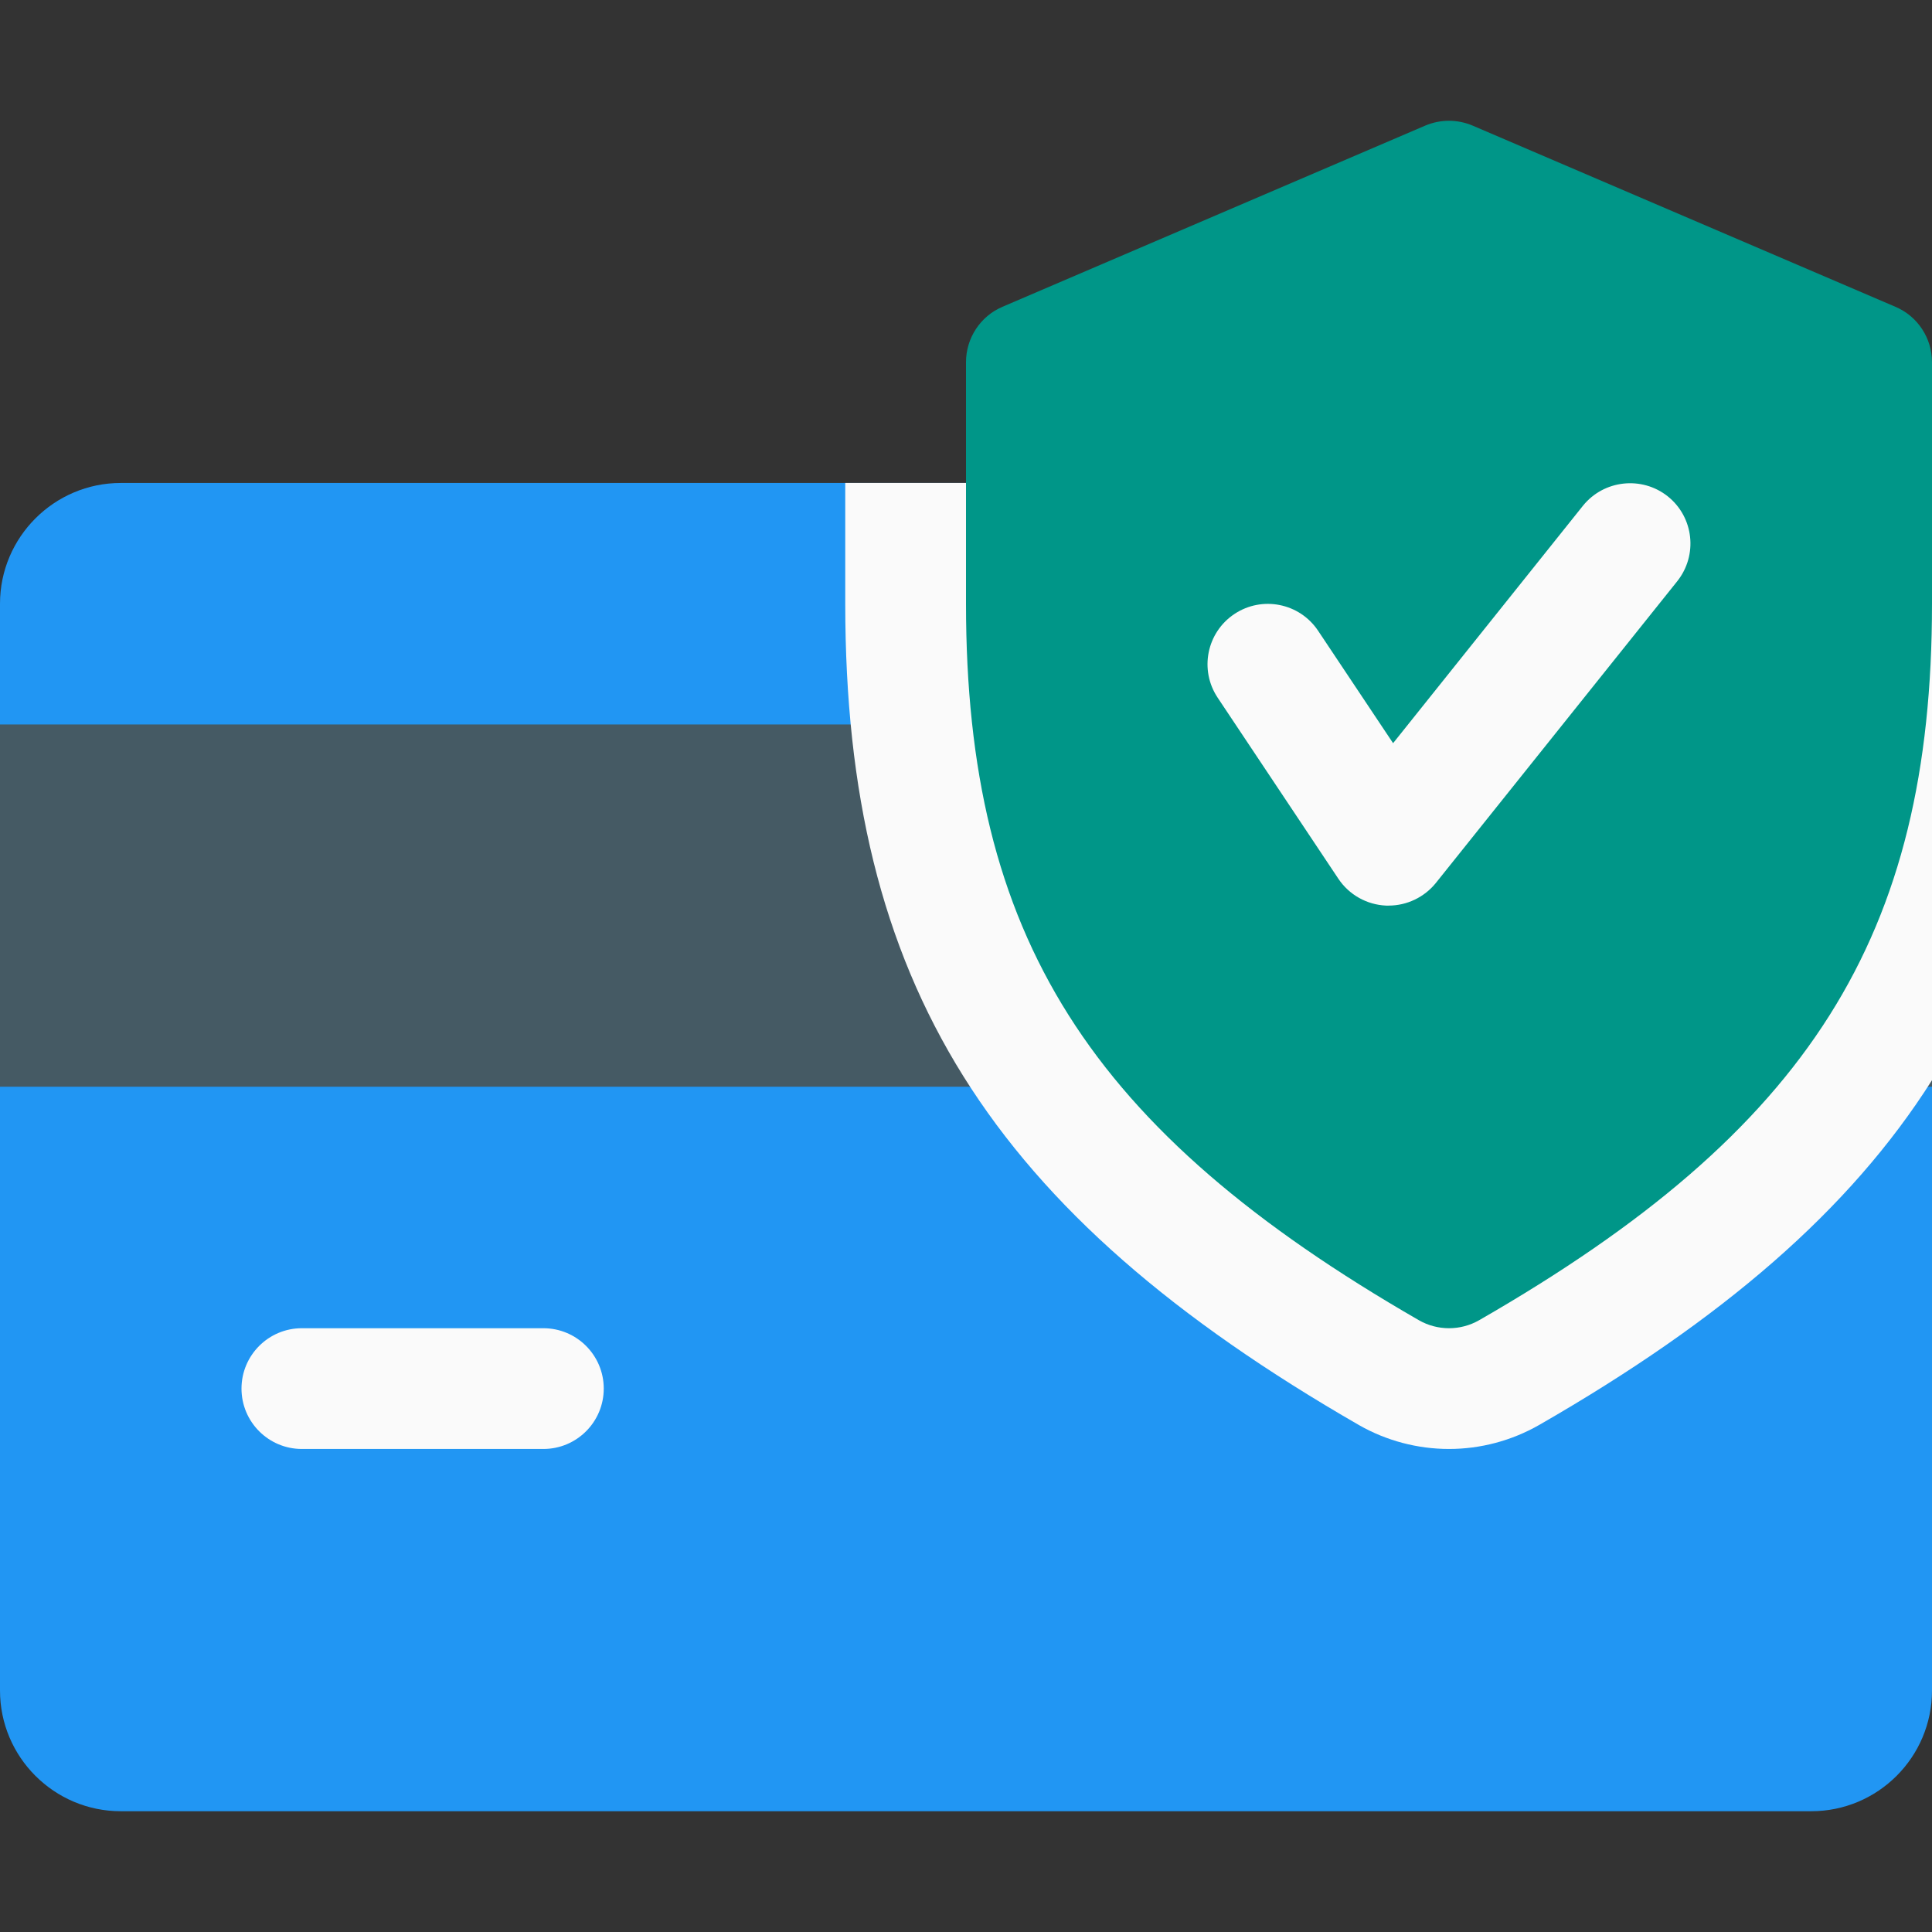
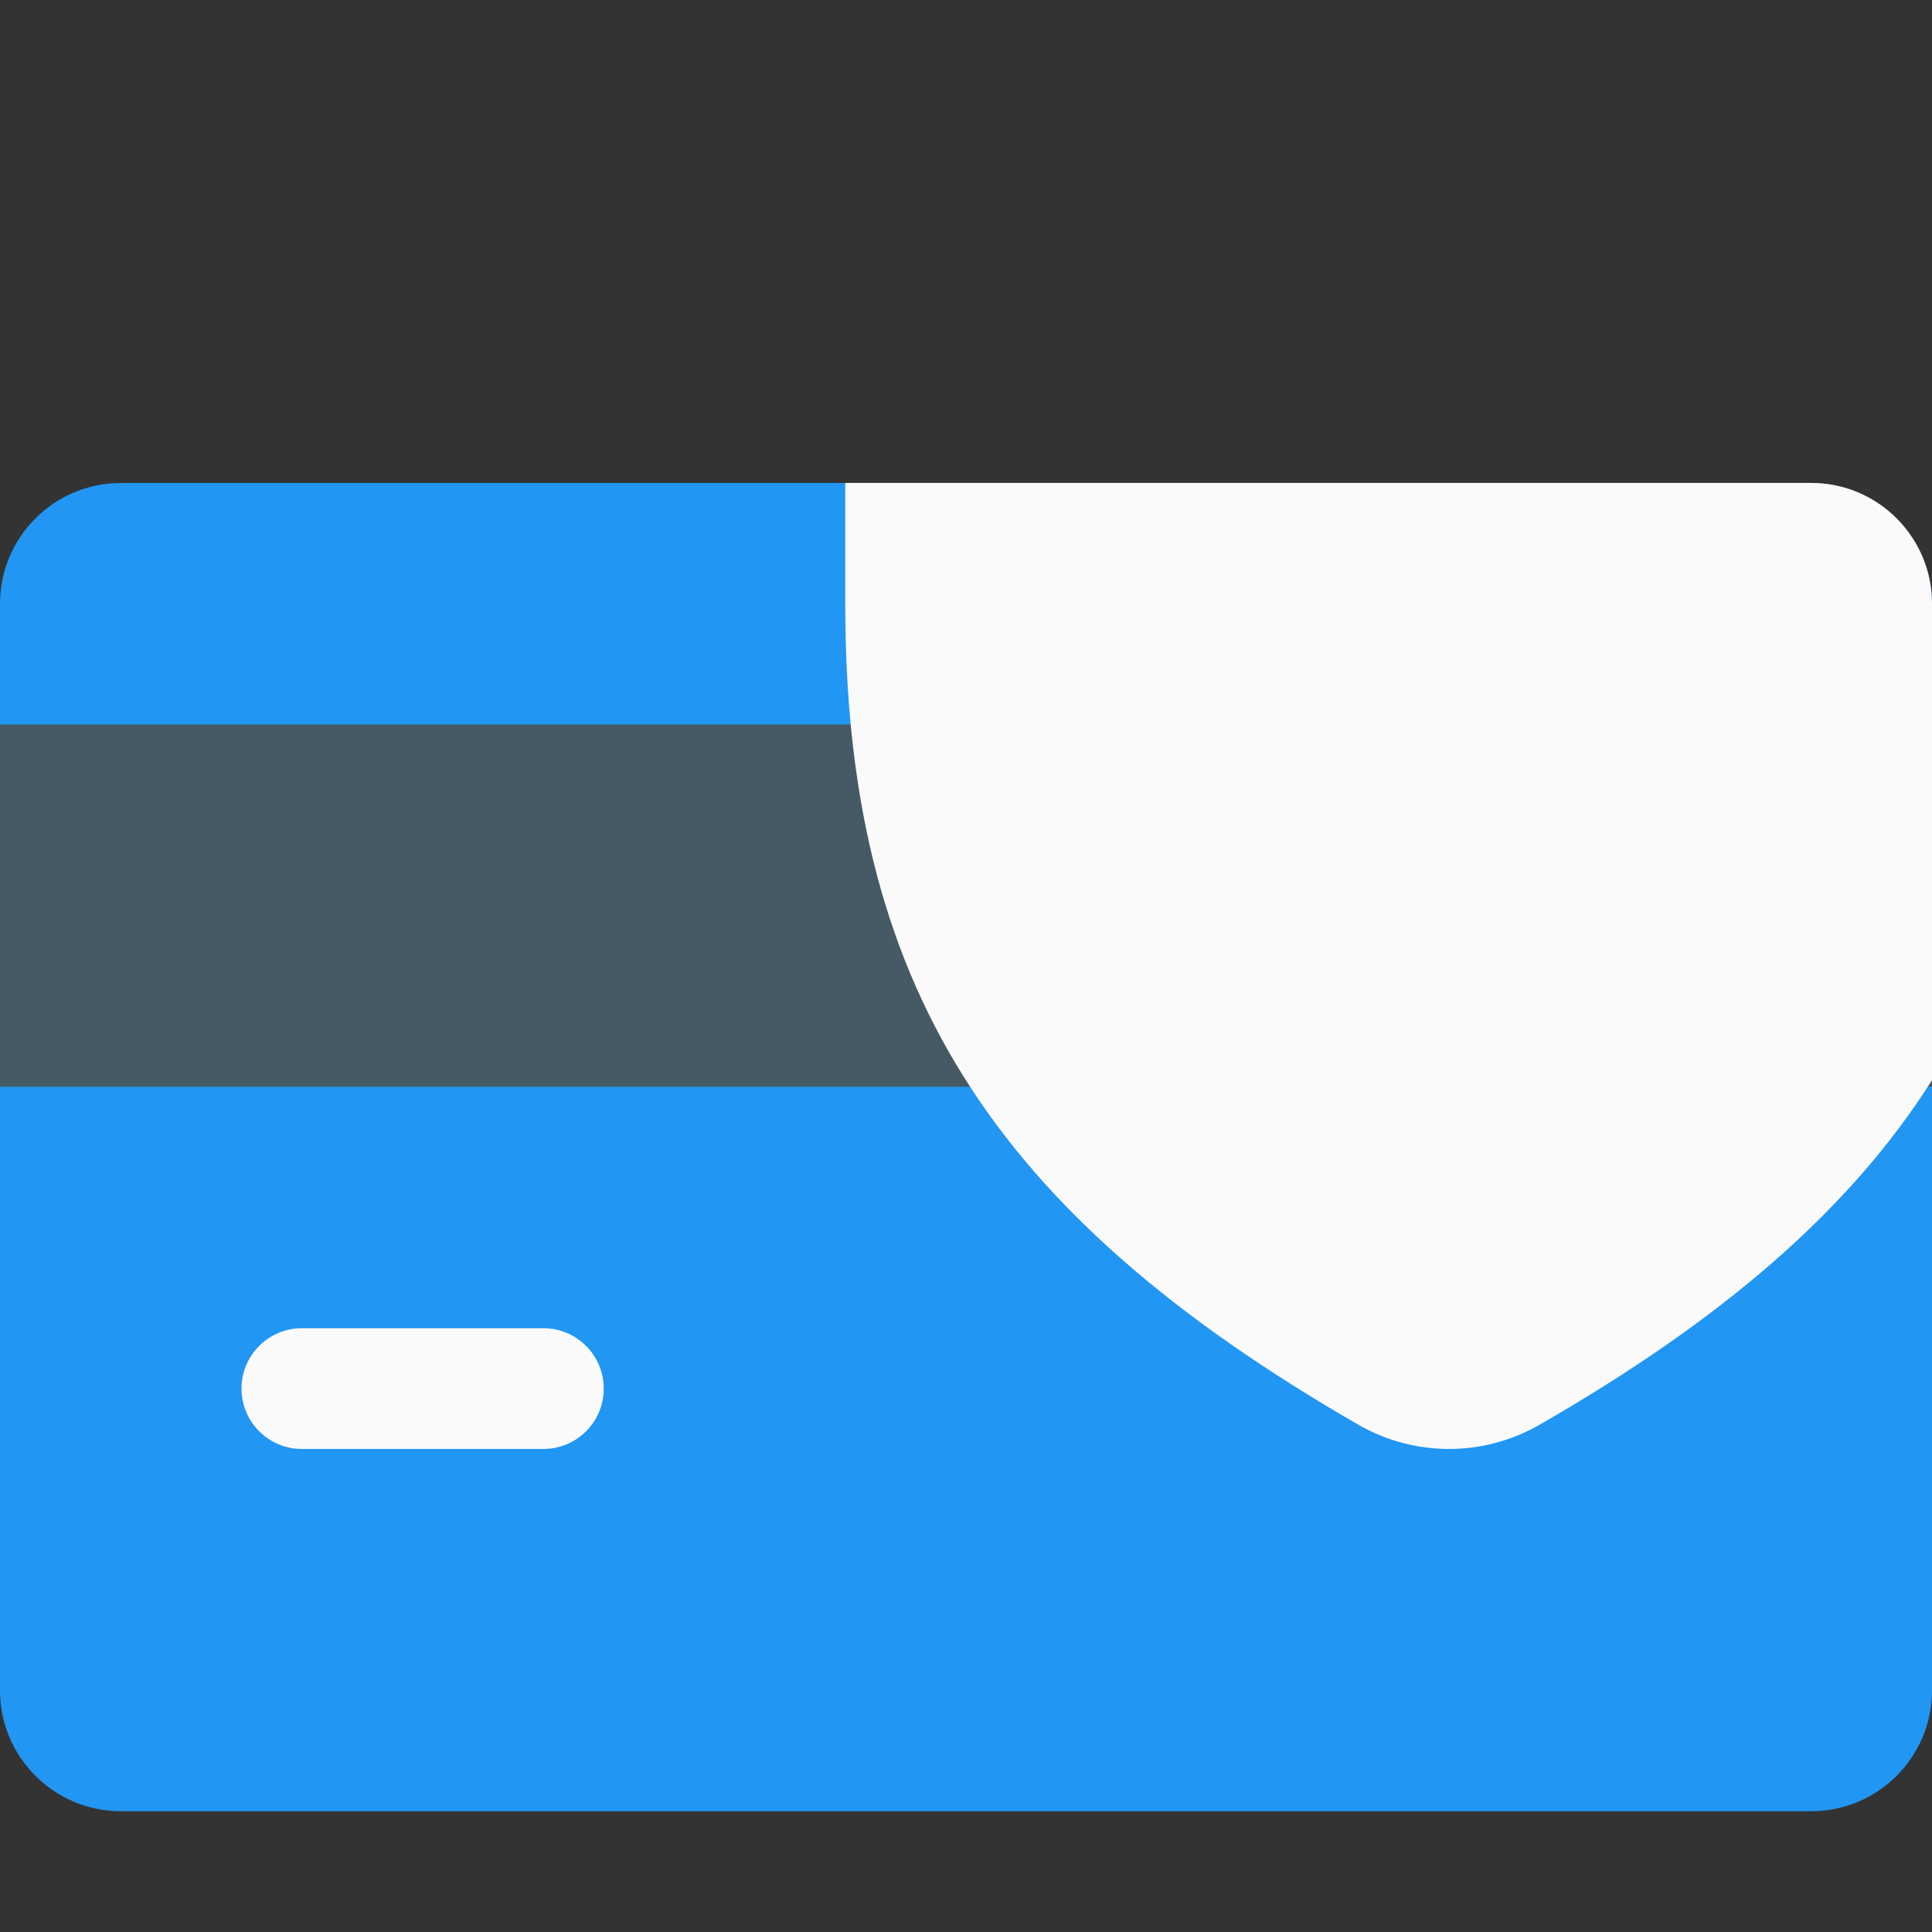
<svg xmlns="http://www.w3.org/2000/svg" version="1.1" id="Capa_1" x="0px" y="0px" viewBox="0 0 512 512" style="enable-background:new 0 0 512 512;" xml:space="preserve">
  <rect x="0" y="0" width="512" height="512" fill="#333333" stroke="none" />
  <path style="fill:#2196F3;" d="M480,127.992H32c-17.632,0-32,14.368-32,32v288c0,17.664,14.368,32,32,32h448  c17.664,0,32-14.336,32-32v-288C512,142.36,497.664,127.992,480,127.992z" />
  <rect y="191.992" style="fill:#455A64;" width="512" height="96" />
  <g>
    <path style="fill:#FAFAFA;" d="M144,383.992H80c-8.832,0-16-7.168-16-16s7.168-16,16-16h64c8.832,0,16,7.168,16,16   S152.832,383.992,144,383.992z" />
    <path style="fill:#FAFAFA;" d="M512,286.264V159.992c0-17.632-14.336-32-32-32H224v32c0,100.224,38.144,161.248,136.192,217.696   c7.232,4.128,15.488,6.304,23.808,6.304s16.576-2.176,23.904-6.368C456.416,349.752,490.208,320.664,512,286.264z" />
  </g>
-   <path style="fill:#009688;" d="M502.304,81.304l-112-48c-4.064-1.728-8.576-1.728-12.64,0l-112,48  C259.808,83.8,256,89.592,256,95.992v64c0,88.032,32.544,139.488,120.032,189.888c2.464,1.408,5.216,2.112,7.968,2.112  s5.504-0.704,7.968-2.112C479.456,299.608,512,248.152,512,159.992v-64C512,89.592,508.192,83.8,502.304,81.304z" />
  <path style="fill:#FAFAFA;" d="M368,239.992c-0.224,0-0.48,0-0.672,0c-5.088-0.224-9.792-2.848-12.64-7.104l-32-48  c-4.896-7.36-2.912-17.28,4.448-22.176c7.296-4.864,17.248-2.944,22.176,4.448l19.872,29.792l50.304-62.912  c5.536-6.88,15.616-7.968,22.496-2.496c6.912,5.536,8,15.584,2.496,22.496l-64,80C377.44,237.784,372.832,239.992,368,239.992z" />
  <g>
</g>
  <g>
</g>
  <g>
</g>
  <g>
</g>
  <g>
</g>
  <g>
</g>
  <g>
</g>
  <g>
</g>
  <g>
</g>
  <g>
</g>
  <g>
</g>
  <g>
</g>
  <g>
</g>
  <g>
</g>
  <g>
</g>
</svg>